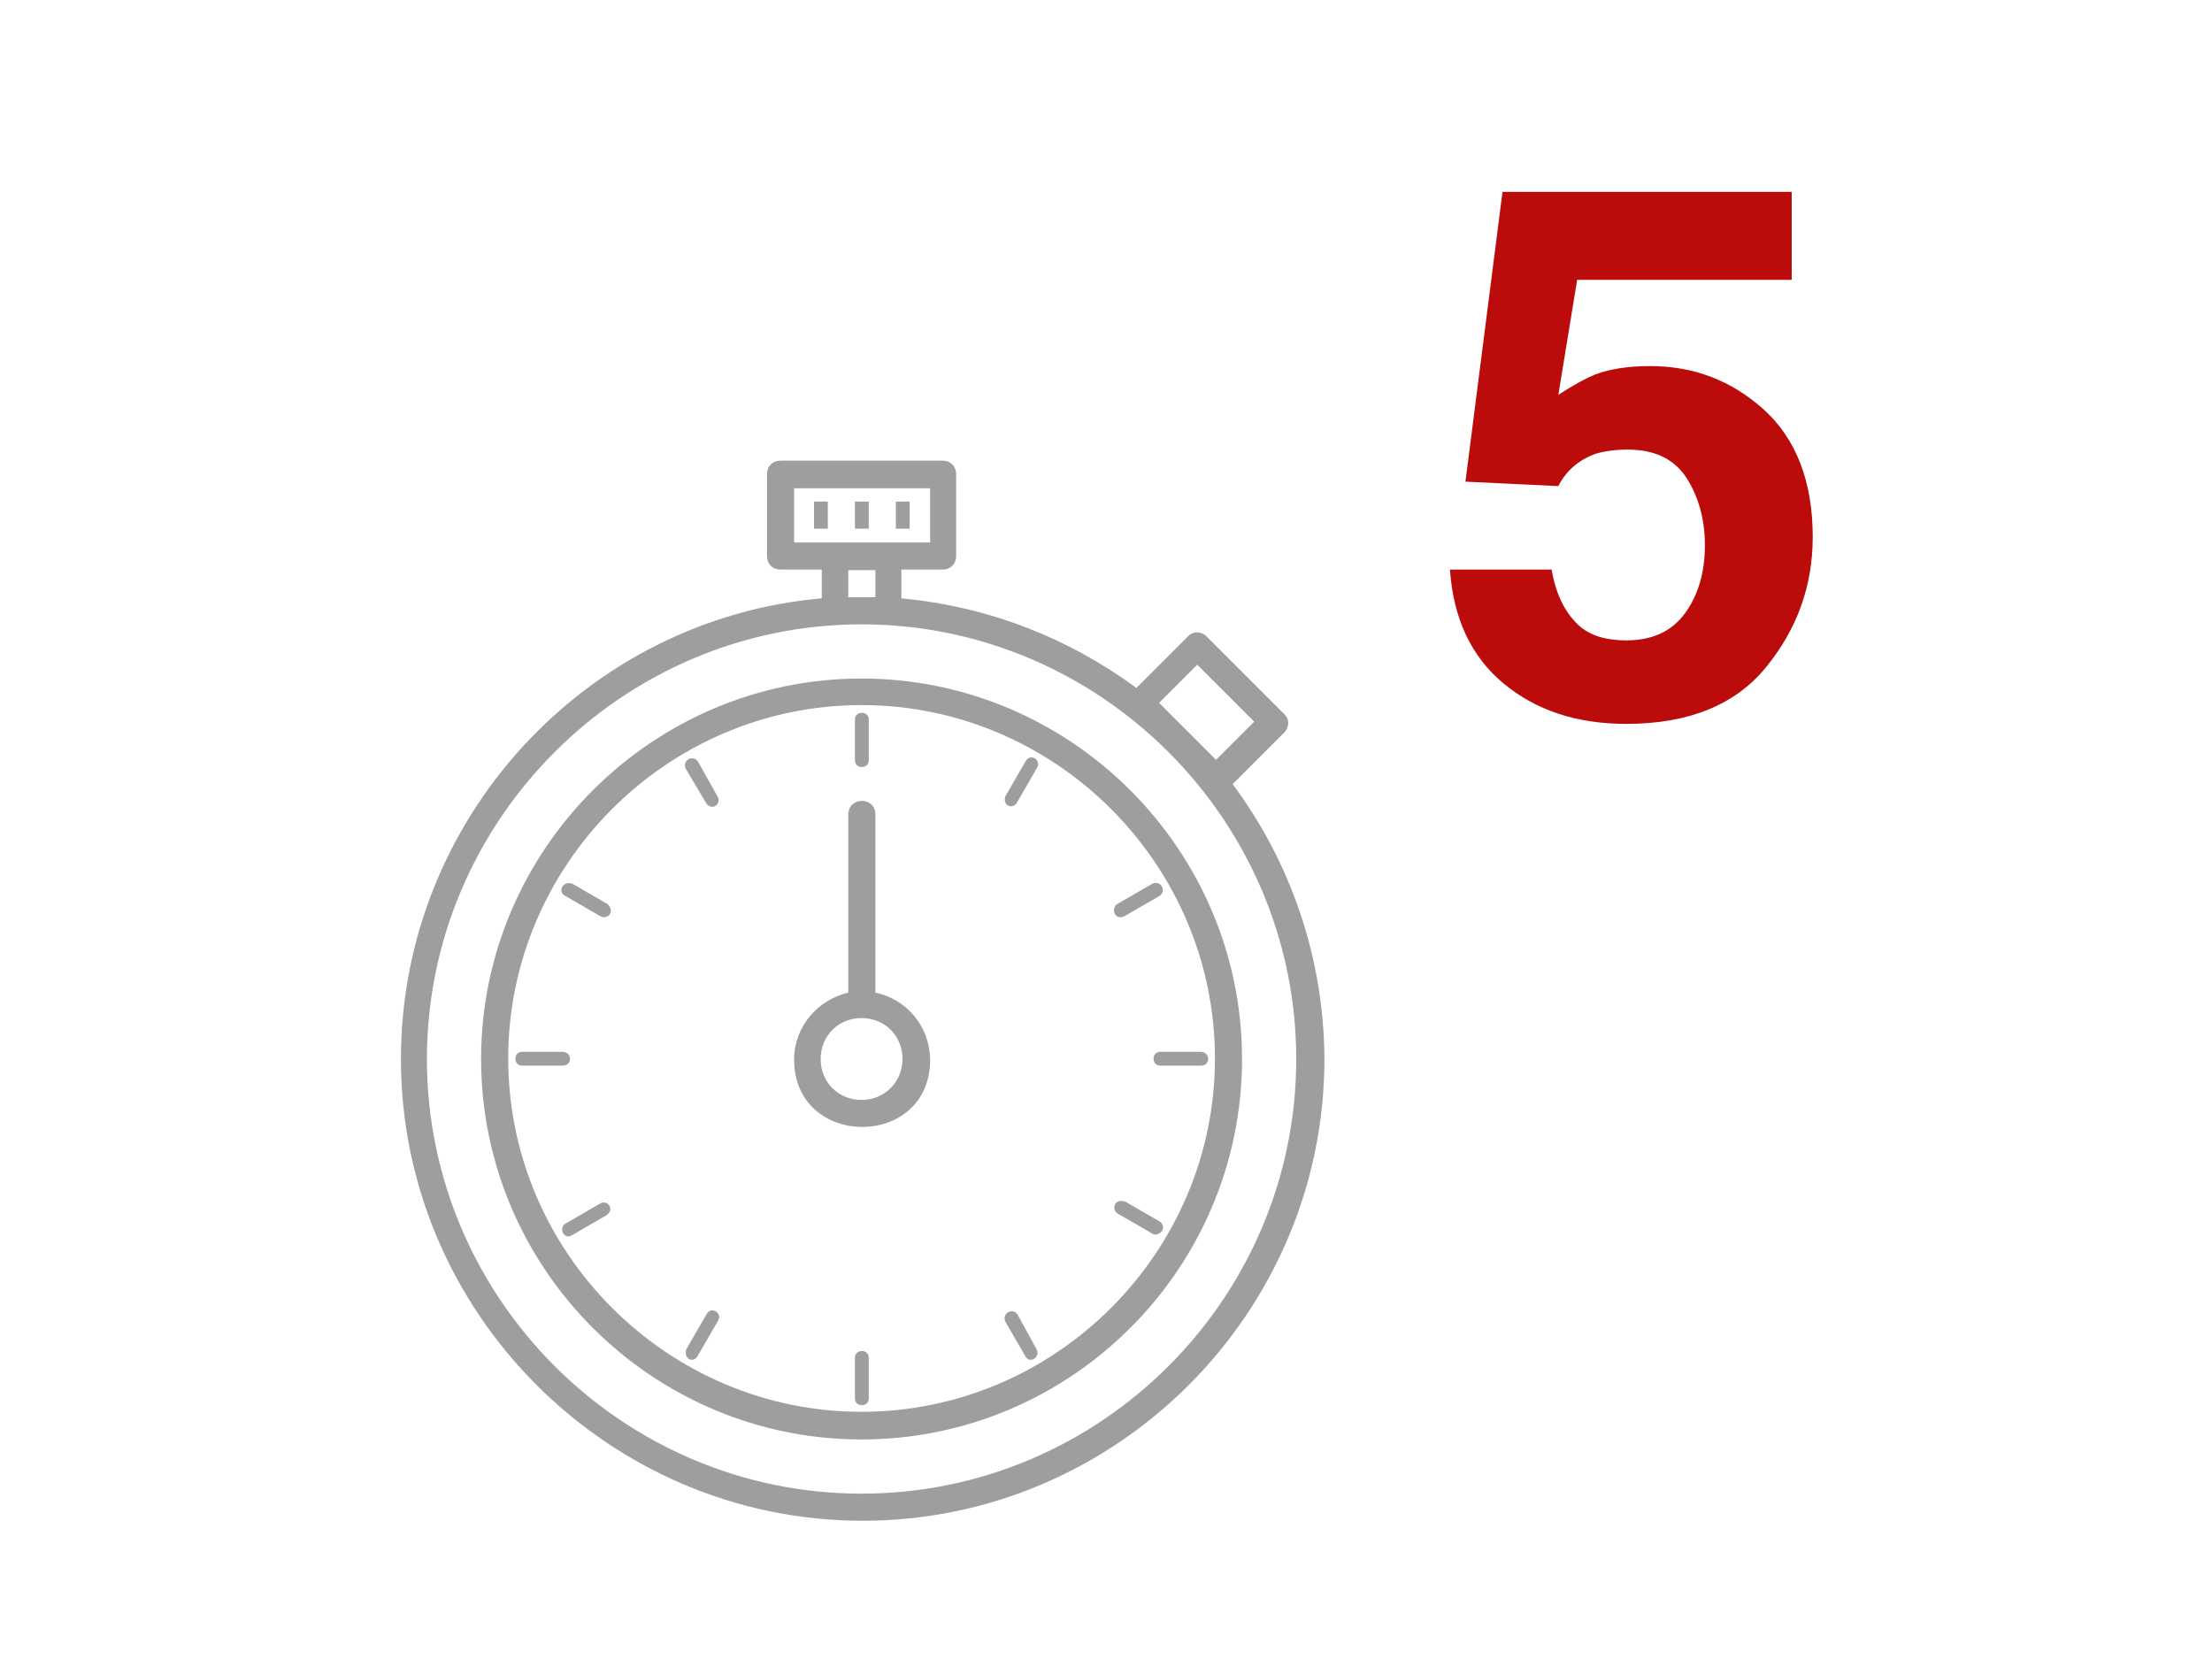
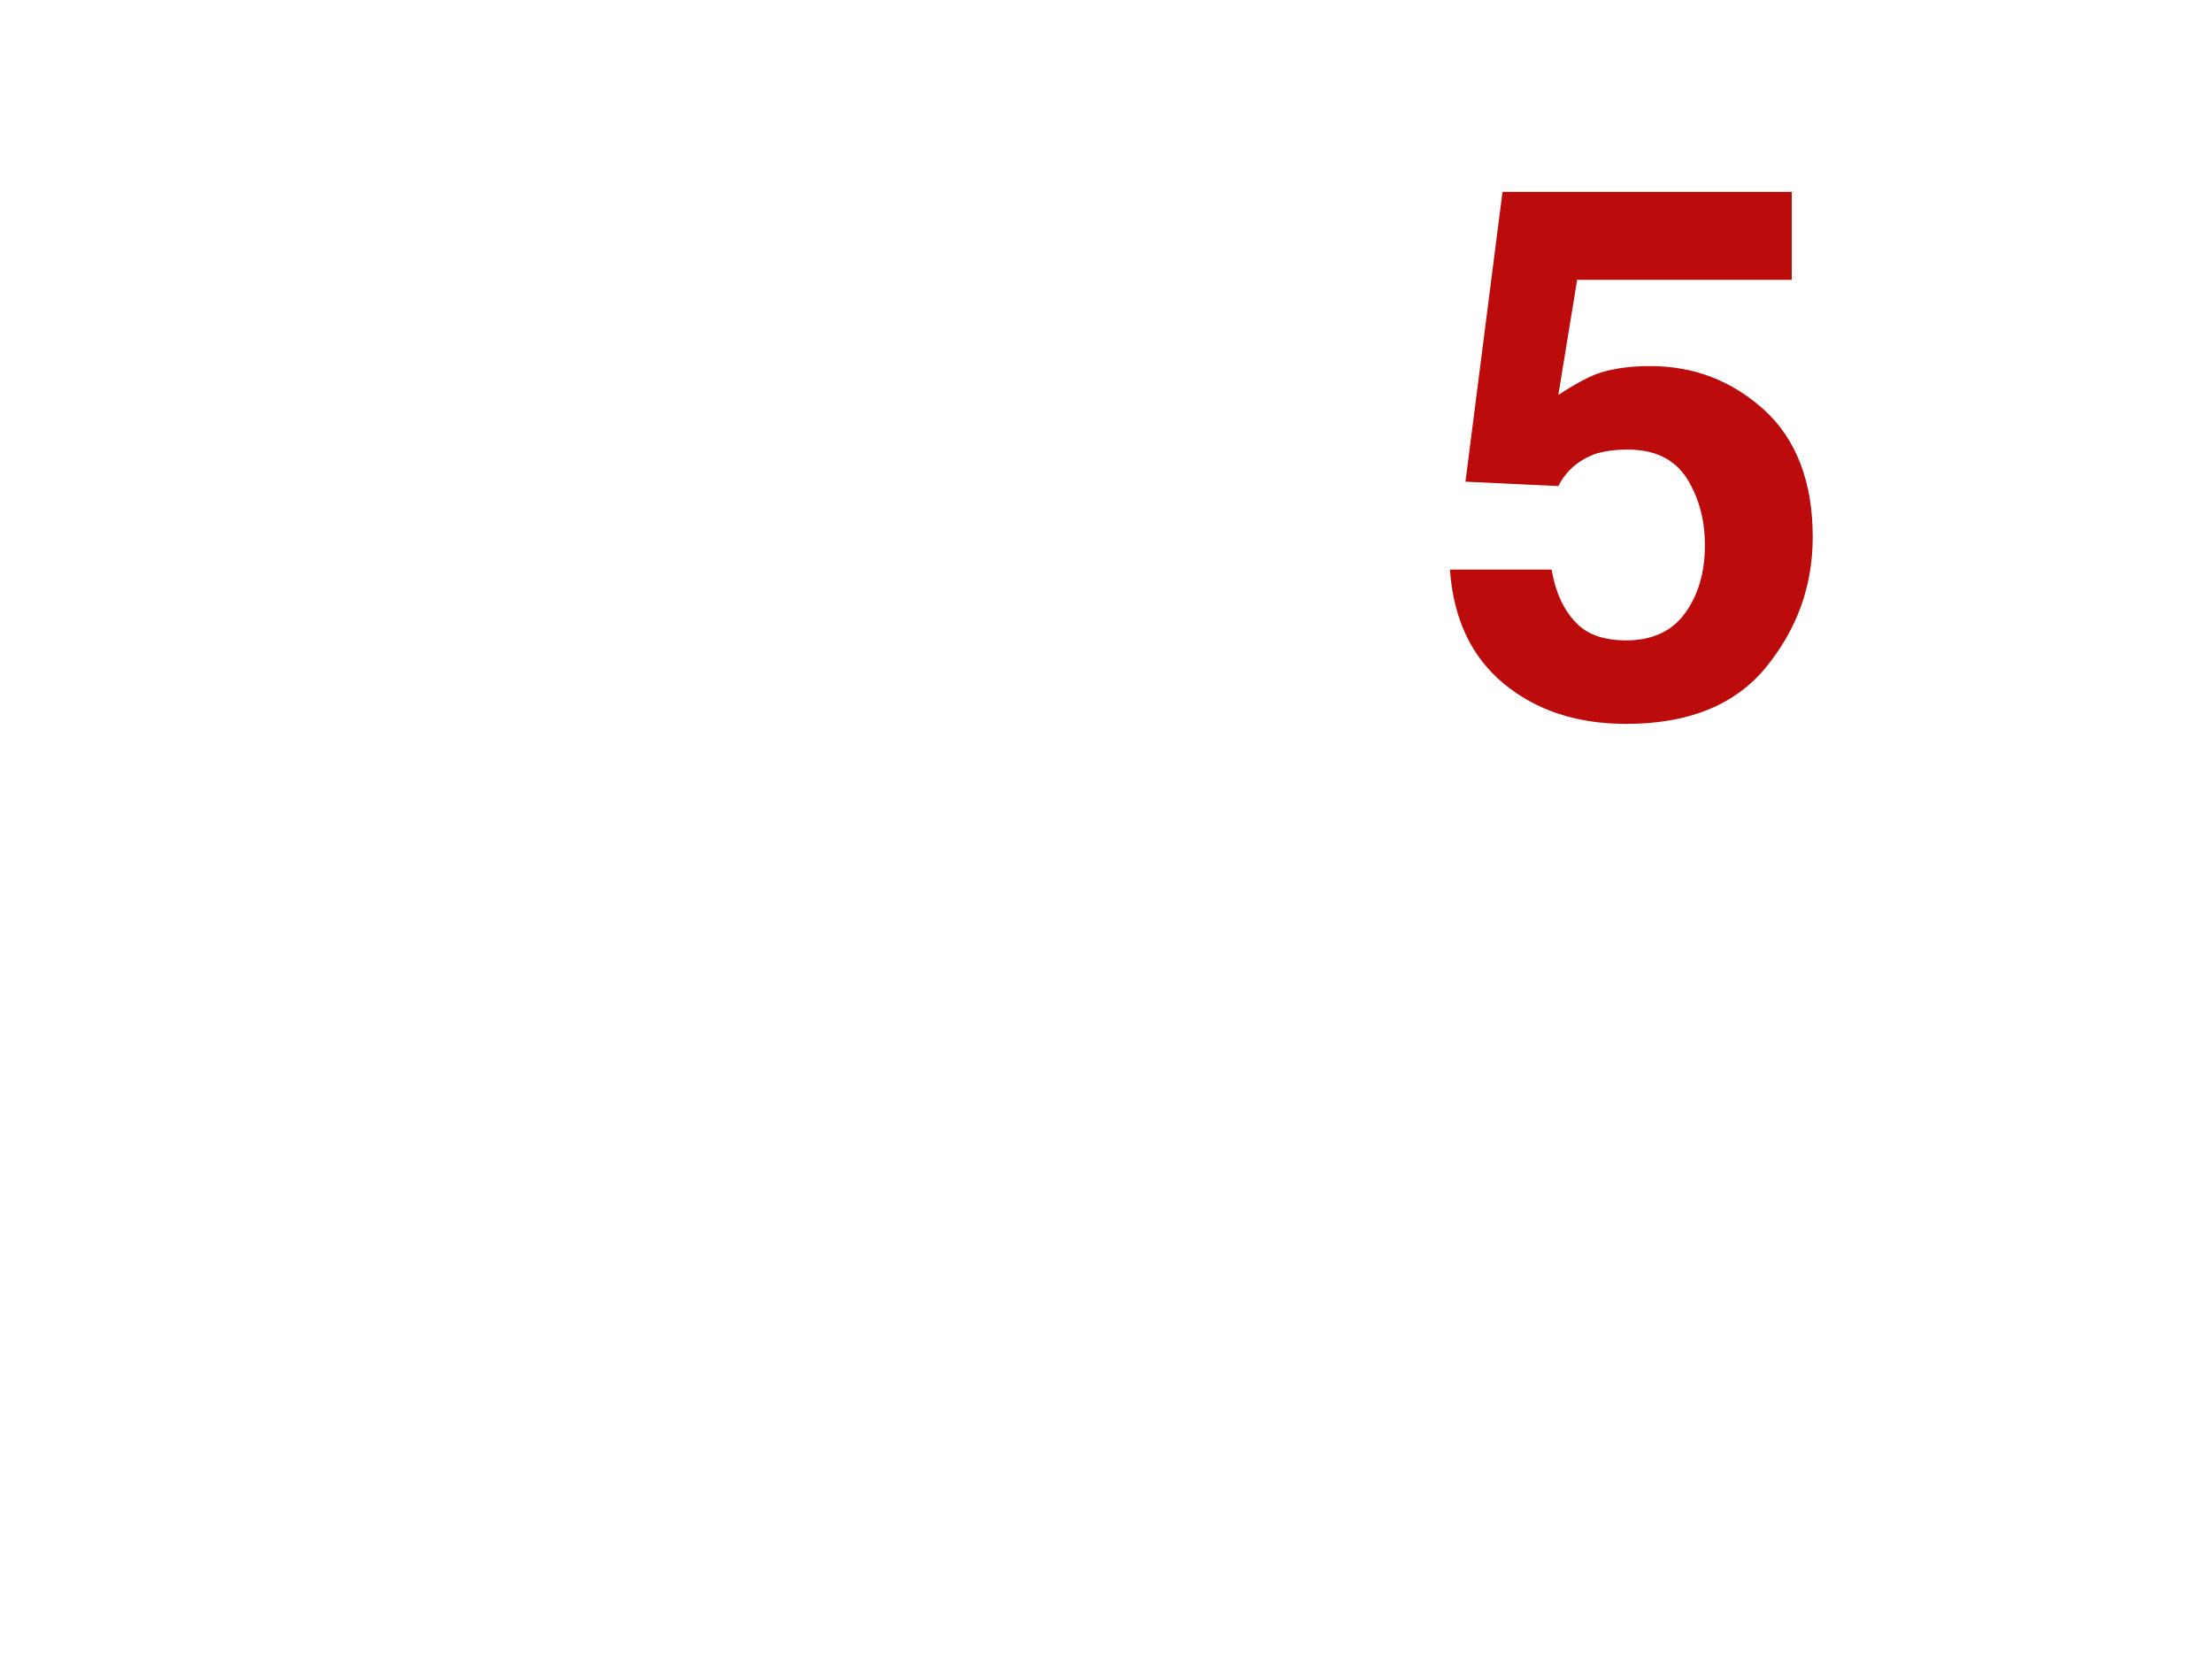
<svg xmlns="http://www.w3.org/2000/svg" version="1.1" id="Ebene_1" x="0px" y="0px" viewBox="0 0 400 300" style="enable-background:new 0 0 400 300;" xml:space="preserve">
  <style type="text/css">
	.st0{fill:#9E9E9E;}
	.st1{fill:#BC0B0B;}
</style>
  <title>icon-5</title>
  <desc>Created with Sketch.</desc>
  <g id="icon-5">
-     <path id="Page-1" class="st0" d="M155.8,122.7c-37.8,0-68.8,30.9-68.8,68.8s30.9,68.8,68.8,68.8s68.8-30.9,68.8-68.8   S193.6,122.7,155.8,122.7z M155.8,255.3c-35.1,0-63.9-28.8-63.9-63.9s28.8-63.9,63.9-63.9s63.9,28.8,63.9,63.9   S190.9,255.3,155.8,255.3z M222.9,141.8l9.3-9.3c1-1,1-2.5,0-3.4l-14-14c-1-1-2.5-1-3.4,0l-9.3,9.3c-12.1-8.9-26.5-14.7-42.5-16.2   V103h7.4c1.5,0,2.5-1,2.5-2.5V85.8c0-1.5-1-2.5-2.5-2.5h-29.2c-1.5,0-2.5,1-2.5,2.5v14.7c0,1.5,1,2.5,2.5,2.5h7.4v5.2   c-42.5,3.7-76.1,39.8-76.1,83.3c0,45.9,37.6,83.5,83.5,83.5s83.5-37.6,83.5-83.5C239.4,172.9,233.2,155.6,222.9,141.8L222.9,141.8z    M216.5,120.2l10.3,10.3l-6.9,6.9l-10.3-10.3L216.5,120.2z M143.6,88.3h24.6v9.8h-24.6V88.3z M153.4,108v-4.9h4.9v4.9H153.4z    M155.8,270.1c-43.3,0-78.6-35.4-78.6-78.6s35.4-78.6,78.6-78.6s78.6,35.4,78.6,78.6S199.1,270.1,155.8,270.1z M158.3,179.5v-32.2   c0-3.3-4.9-3.3-4.9,0v32.2c-5.6,1.3-9.8,6.2-9.8,12.1c0,16.2,24.6,16.3,24.6,0C168.1,185.6,164,180.7,158.3,179.5z M155.8,198.9   c-4.2,0-7.4-3.2-7.4-7.4c0-4.2,3.2-7.4,7.4-7.4c4.2,0,7.4,3.2,7.4,7.4C163.2,195.6,160,198.9,155.8,198.9z M154.6,137.5v-7.4   c0-1.6,2.5-1.6,2.5,0v7.4C157.1,139.1,154.6,139.1,154.6,137.5z M129.8,144.1c0.6,1.3-0.9,2.5-2,1.3L124,139   c-0.7-1.5,1.3-2.6,2.2-1.3L129.8,144.1z M108.6,165.7l-6.4-3.7c-1.4-0.7-0.5-2.8,1.3-2.2l6.4,3.7   C111.3,165,109.8,166.3,108.6,165.7z M101.8,192.7h-7.4c-1.6,0-1.6-2.5,0-2.5h7.4C103.5,190.3,103.5,192.7,101.8,192.7z    M109.6,219.8l-6.4,3.7c-1.4,0.5-2.1-1.5-1-2.2l6.4-3.7C109.8,216.9,111.3,218.7,109.6,219.8L109.6,219.8z M129.8,238.9l-3.7,6.4   c-0.9,1.3-2.5,0.3-2-1.3l3.7-6.4C128.6,236.1,130.8,237.5,129.8,238.9L129.8,238.9z M157.1,245.5v7.4c0,1.6-2.5,1.6-2.5,0v-7.4   C154.6,243.9,157.1,243.9,157.1,245.5z M187.5,244.1c0.6,1.3-1.2,2.5-2,1.3l-3.7-6.4c-0.7-1.5,1.3-2.6,2.2-1.3L187.5,244.1z    M208.6,223.2l-6.4-3.7c-1.2-0.6-0.9-2.9,1.3-2.2l6.4,3.7C211.1,222.4,209.4,223.5,208.6,223.2z M217.2,192.7h-7.4   c-1.6,0-1.6-2.5,0-2.5h7.4C218.9,190.3,218.9,192.7,217.2,192.7z M202,163.5l6.4-3.7c1.5-0.7,2.6,1.3,1.3,2.2l-6.4,3.7   C201.5,166.5,200.9,164.2,202,163.5z M187.5,138.9l-3.7,6.4c-0.9,1.1-2.5,0.3-2-1.3l3.7-6.4C186.4,136.1,188.4,137.5,187.5,138.9z    M157.1,95.6h-2.5v-4.9h2.5V95.6z M147.2,90.7h2.5v4.9h-2.5V90.7z M164.4,95.6H162v-4.9h2.5V95.6z" />
    <path id="_x35_" class="st1" d="M280.6,103.1c0.7,4.1,2.2,7.2,4.3,9.4c2.1,2.3,5.2,3.3,9.2,3.3c4.6,0,8.2-1.6,10.6-4.9   s3.6-7.4,3.6-12.3c0-4.8-1.2-8.9-3.4-12.3c-2.3-3.4-5.8-5-10.6-5c-2.3,0-4.3,0.3-5.9,0.8c-2.9,1.1-5.2,3-6.6,5.8l-16.8-0.8   l6.7-52.4H324v15.9h-38.8l-3.4,20.8c2.9-1.9,5.2-3.1,6.7-3.7c2.7-1,6-1.5,9.9-1.5c7.9,0,14.7,2.6,20.6,7.9c5.8,5.3,8.8,13,8.8,23   c0,8.8-2.8,16.6-8.4,23.5c-5.6,6.9-14.1,10.3-25.3,10.3c-9.1,0-16.4-2.5-22.2-7.3c-5.8-4.8-9.1-11.7-9.7-20.6H280.6z" />
  </g>
</svg>